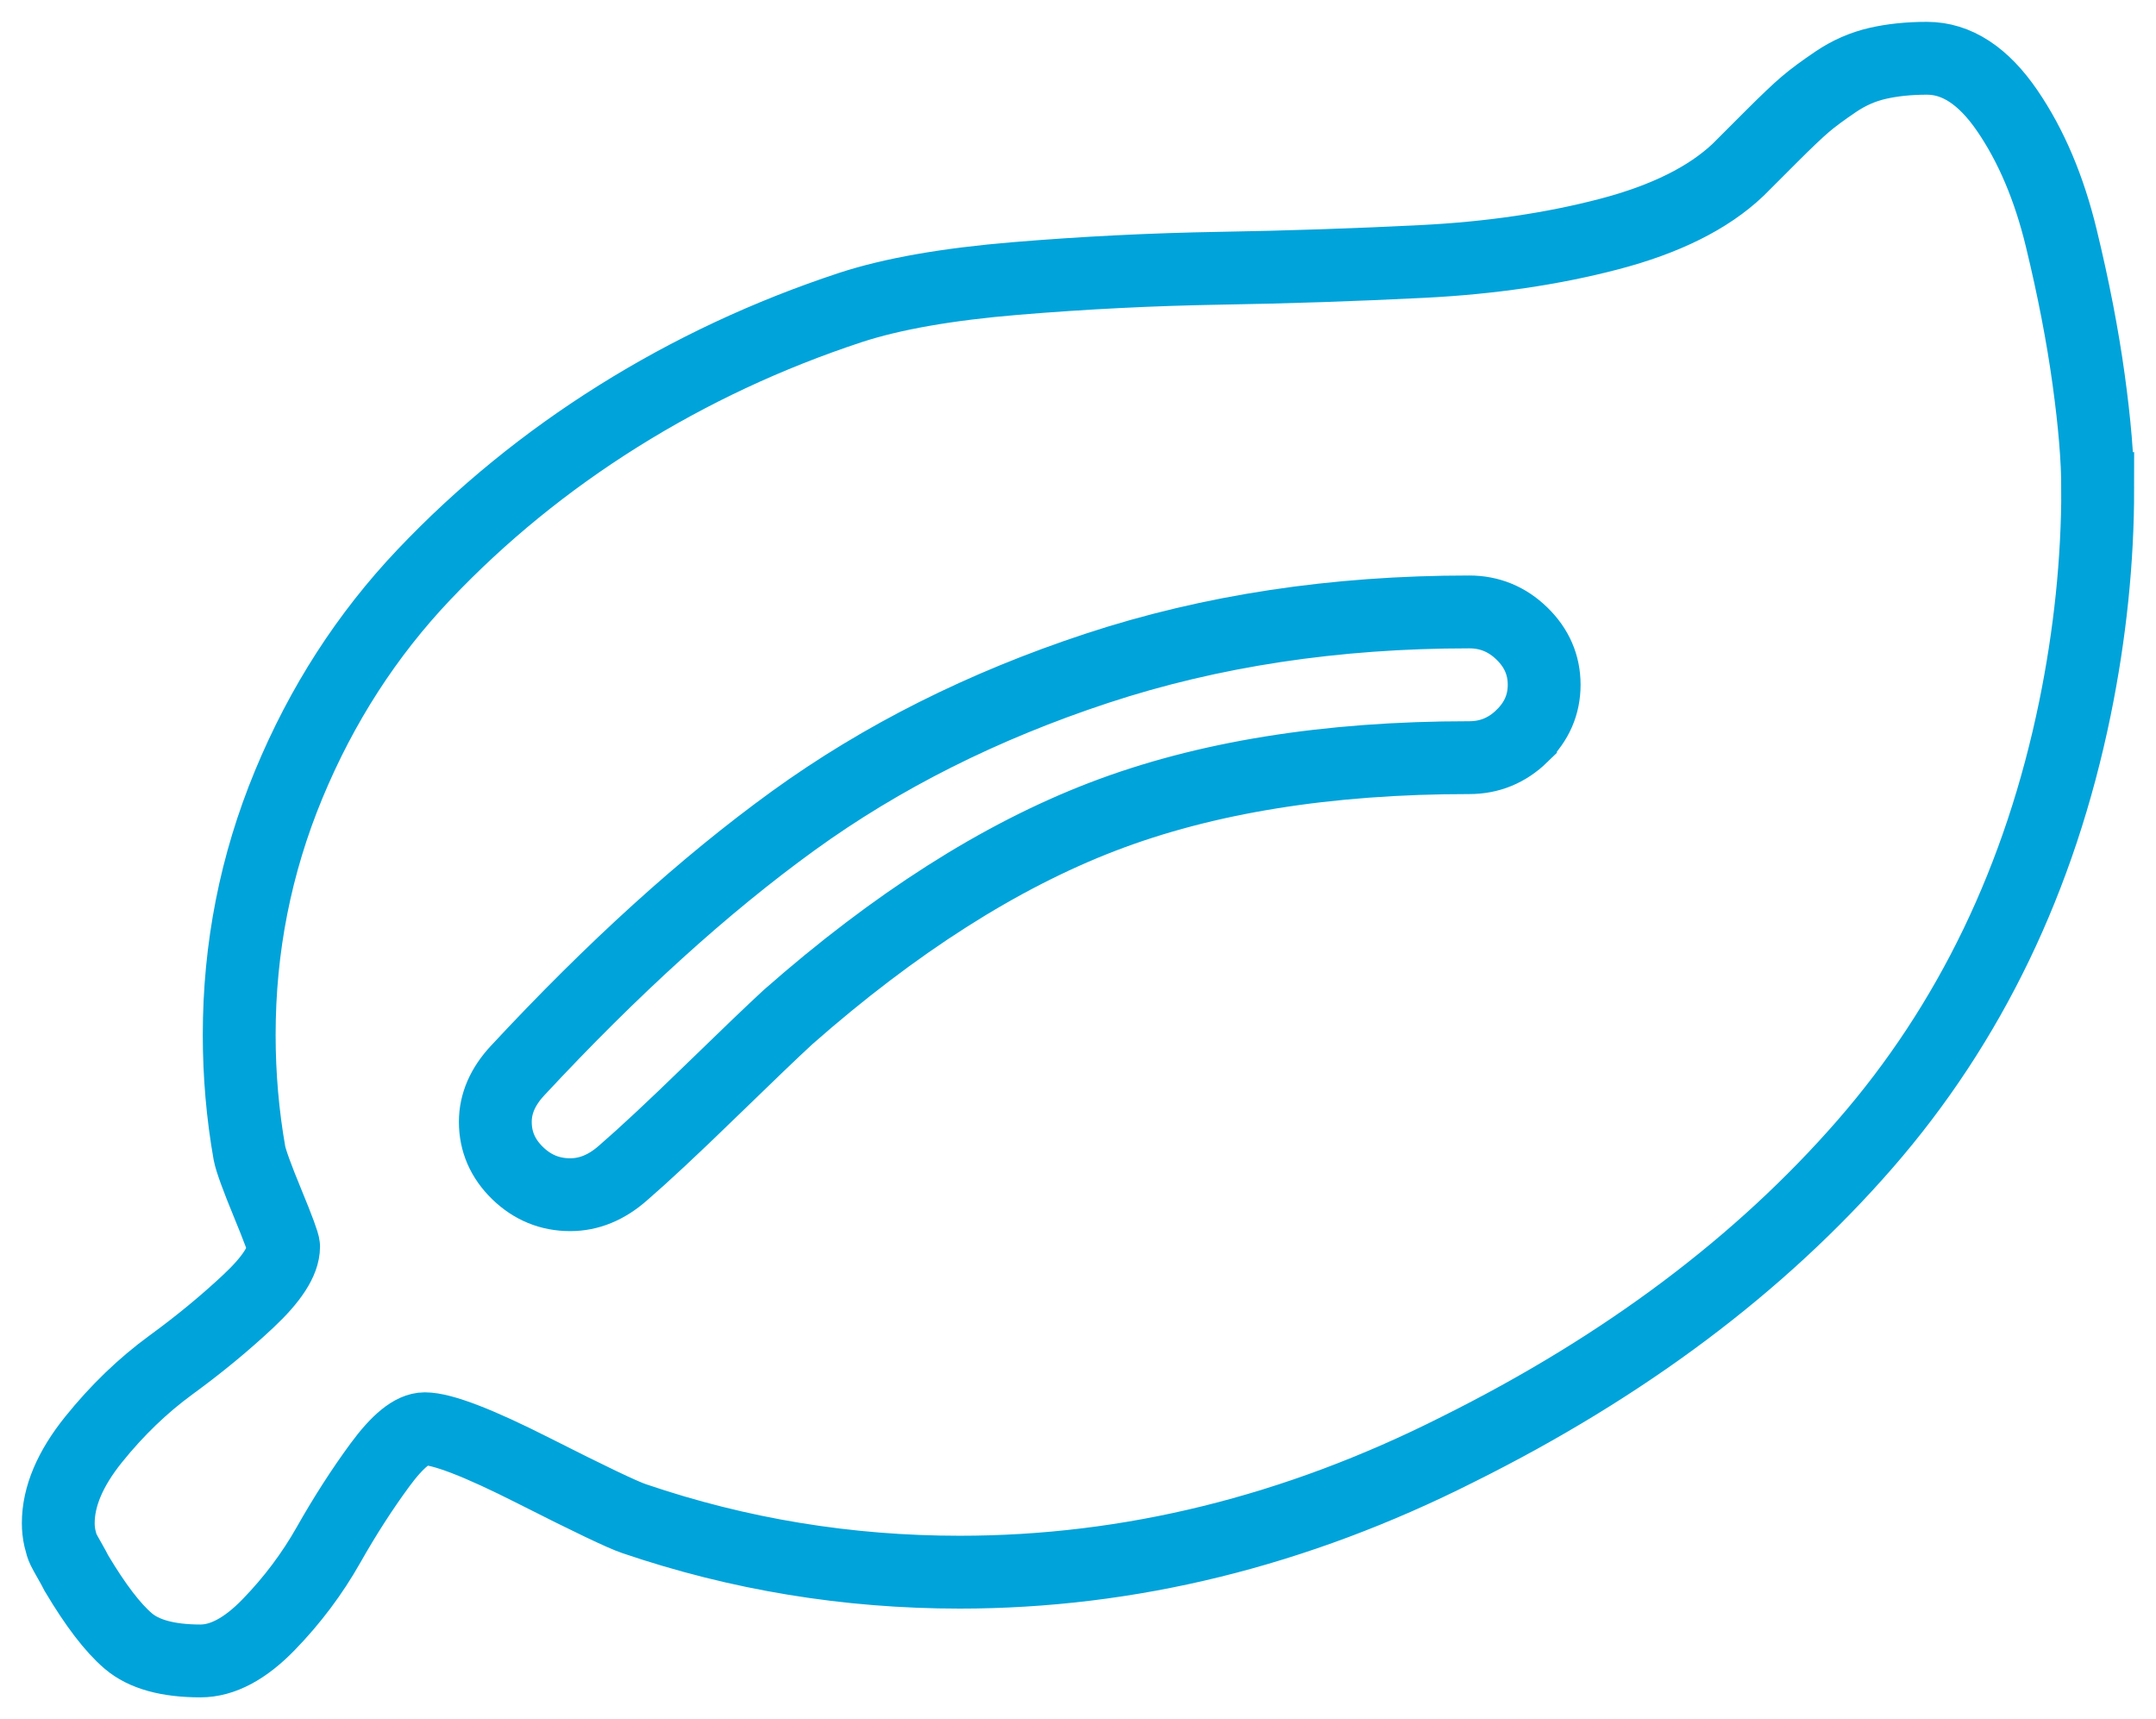
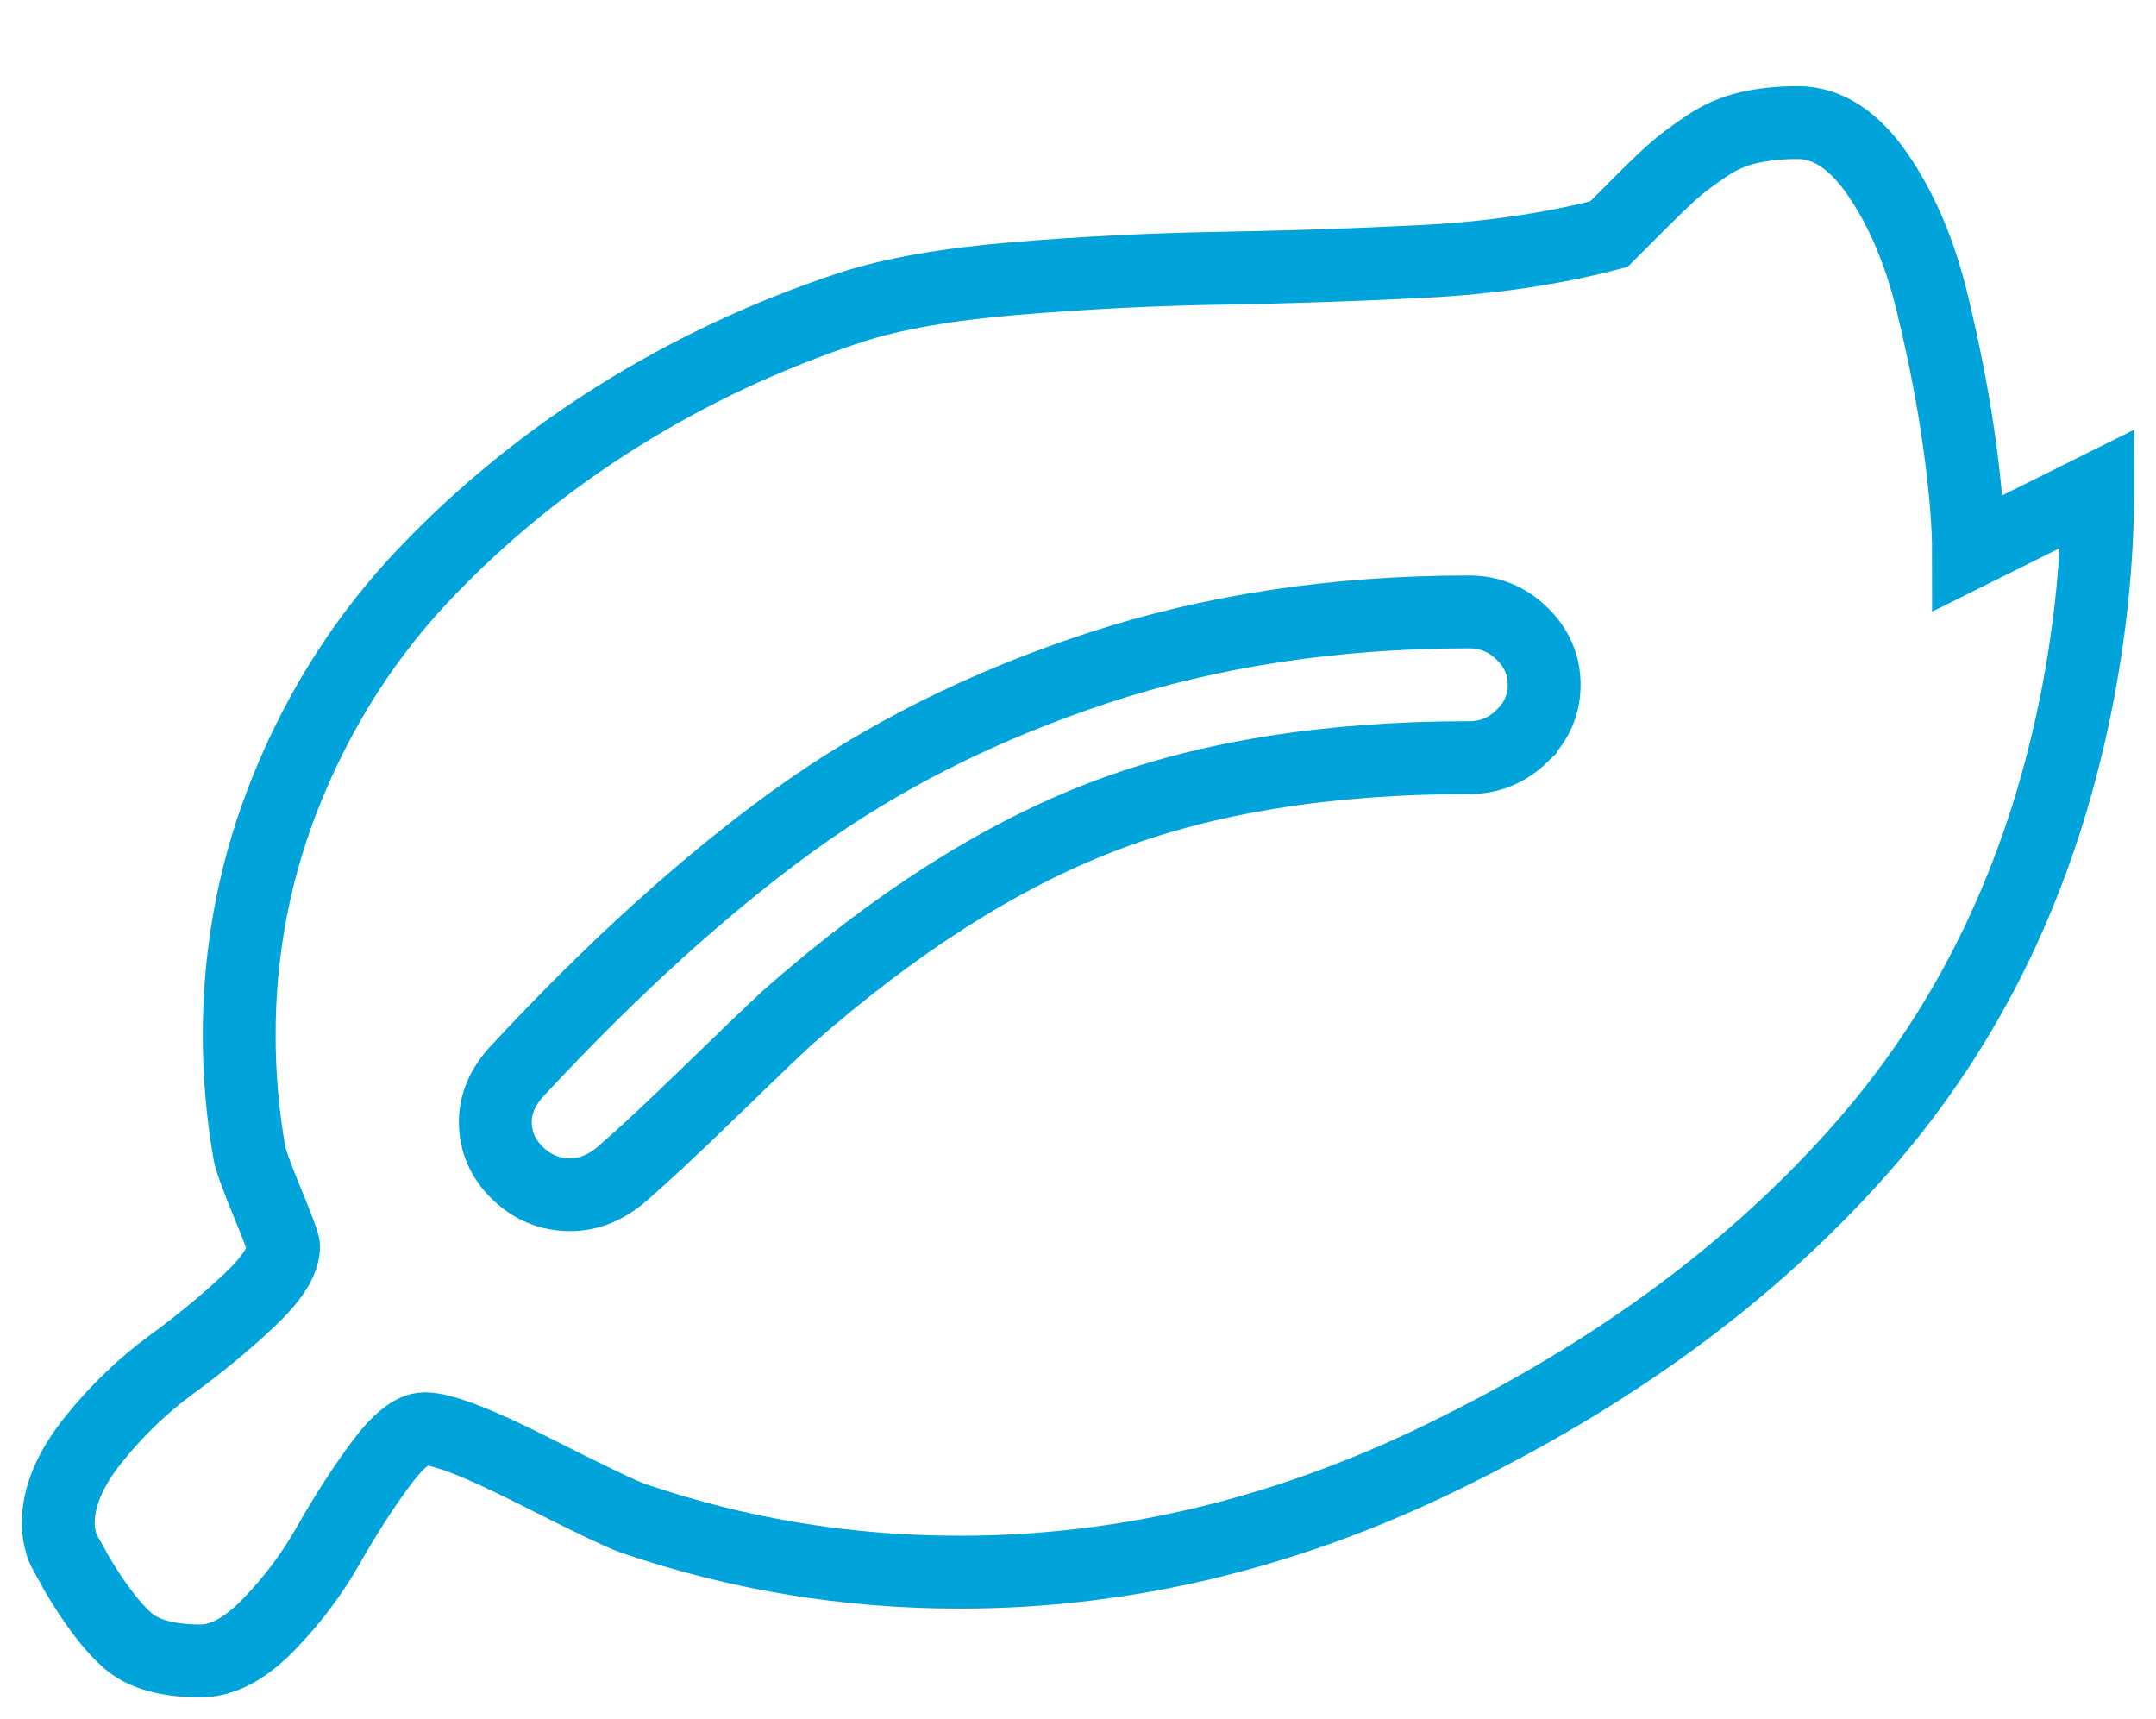
<svg xmlns="http://www.w3.org/2000/svg" height="59" viewBox="0 0 74 59" width="74">
-   <path d="m1109.237 1147.258c.509-.495.763-1.081.763-1.758 0-.677-.254-1.263-.763-1.758-.509-.495-1.112-.742-1.808-.742-4.607 0-8.866.645-12.777 1.934-3.911 1.289-7.386 3.034-10.426 5.234-3.04 2.201-6.194 5.059-9.462 8.574-.509.547-.763 1.133-.763 1.758 0 .677.254 1.263.763 1.758.509.495 1.112.742 1.808.742.643 0 1.246-.247 1.808-.742.723-.625 1.714-1.549 2.973-2.773 1.259-1.224 2.156-2.083 2.692-2.578 3.67-3.229 7.266-5.521 10.788-6.875s7.721-2.031 12.596-2.031c.696 0 1.299-.247 1.808-.742zm19.763-8.492c0 2.474-.26 4.987-.781 7.539-1.198 5.833-3.6 10.82-7.207 14.961-3.607 4.141-8.262 7.63-13.965 10.469-5.573 2.813-11.276 4.219-17.109 4.219-3.854 0-7.578-.612-11.172-1.836-.391-.13-1.536-.677-3.438-1.641-1.901-.964-3.151-1.445-3.75-1.445-.417 0-.931.417-1.543 1.25-.612.833-1.198 1.745-1.758 2.734-.56.99-1.243 1.901-2.051 2.734-.807.833-1.589 1.25-2.344 1.25-1.12 0-1.947-.228-2.48-.684-.534-.456-1.126-1.23-1.777-2.324-.052-.104-.13-.247-.234-.43-.104-.182-.176-.312-.215-.391-.039-.078-.078-.202-.117-.371-.039-.169-.059-.345-.059-.527 0-.911.404-1.868 1.211-2.871.807-1.003 1.693-1.855 2.656-2.559.964-.703 1.849-1.432 2.656-2.188.807-.755 1.211-1.38 1.211-1.875 0-.104-.182-.599-.547-1.484-.365-.885-.573-1.458-.625-1.719-.234-1.328-.352-2.682-.352-4.062 0-2.995.566-5.859 1.699-8.594 1.133-2.734 2.682-5.137 4.648-7.207 1.966-2.07 4.186-3.88 6.66-5.43 2.474-1.549 5.13-2.793 7.969-3.73 1.432-.469 3.32-.801 5.664-.996 2.344-.195 4.681-.312 7.012-.352 2.331-.039 4.655-.117 6.973-.234 2.318-.117 4.447-.43 6.387-.937s3.418-1.243 4.434-2.207c.26-.26.645-.645 1.152-1.152.508-.508.892-.872 1.152-1.094s.612-.482 1.055-.781c.443-.299.918-.508 1.426-.625.508-.117 1.074-.176 1.699-.176 1.016 0 1.934.599 2.754 1.797.82 1.198 1.439 2.656 1.855 4.375.417 1.719.729 3.333.938 4.844.208 1.51.312 2.76.312 3.75z" fill="none" stroke="#00a3da" stroke-width="2.5" transform="translate(-1057 -1122)" />
+   <path d="m1109.237 1147.258c.509-.495.763-1.081.763-1.758 0-.677-.254-1.263-.763-1.758-.509-.495-1.112-.742-1.808-.742-4.607 0-8.866.645-12.777 1.934-3.911 1.289-7.386 3.034-10.426 5.234-3.04 2.201-6.194 5.059-9.462 8.574-.509.547-.763 1.133-.763 1.758 0 .677.254 1.263.763 1.758.509.495 1.112.742 1.808.742.643 0 1.246-.247 1.808-.742.723-.625 1.714-1.549 2.973-2.773 1.259-1.224 2.156-2.083 2.692-2.578 3.67-3.229 7.266-5.521 10.788-6.875s7.721-2.031 12.596-2.031c.696 0 1.299-.247 1.808-.742zm19.763-8.492c0 2.474-.26 4.987-.781 7.539-1.198 5.833-3.6 10.82-7.207 14.961-3.607 4.141-8.262 7.63-13.965 10.469-5.573 2.813-11.276 4.219-17.109 4.219-3.854 0-7.578-.612-11.172-1.836-.391-.13-1.536-.677-3.438-1.641-1.901-.964-3.151-1.445-3.75-1.445-.417 0-.931.417-1.543 1.25-.612.833-1.198 1.745-1.758 2.734-.56.99-1.243 1.901-2.051 2.734-.807.833-1.589 1.25-2.344 1.25-1.12 0-1.947-.228-2.48-.684-.534-.456-1.126-1.23-1.777-2.324-.052-.104-.13-.247-.234-.43-.104-.182-.176-.312-.215-.391-.039-.078-.078-.202-.117-.371-.039-.169-.059-.345-.059-.527 0-.911.404-1.868 1.211-2.871.807-1.003 1.693-1.855 2.656-2.559.964-.703 1.849-1.432 2.656-2.188.807-.755 1.211-1.38 1.211-1.875 0-.104-.182-.599-.547-1.484-.365-.885-.573-1.458-.625-1.719-.234-1.328-.352-2.682-.352-4.062 0-2.995.566-5.859 1.699-8.594 1.133-2.734 2.682-5.137 4.648-7.207 1.966-2.07 4.186-3.88 6.66-5.43 2.474-1.549 5.13-2.793 7.969-3.73 1.432-.469 3.32-.801 5.664-.996 2.344-.195 4.681-.312 7.012-.352 2.331-.039 4.655-.117 6.973-.234 2.318-.117 4.447-.43 6.387-.937c.26-.26.645-.645 1.152-1.152.508-.508.892-.872 1.152-1.094s.612-.482 1.055-.781c.443-.299.918-.508 1.426-.625.508-.117 1.074-.176 1.699-.176 1.016 0 1.934.599 2.754 1.797.82 1.198 1.439 2.656 1.855 4.375.417 1.719.729 3.333.938 4.844.208 1.51.312 2.76.312 3.75z" fill="none" stroke="#00a3da" stroke-width="2.5" transform="translate(-1057 -1122)" />
</svg>